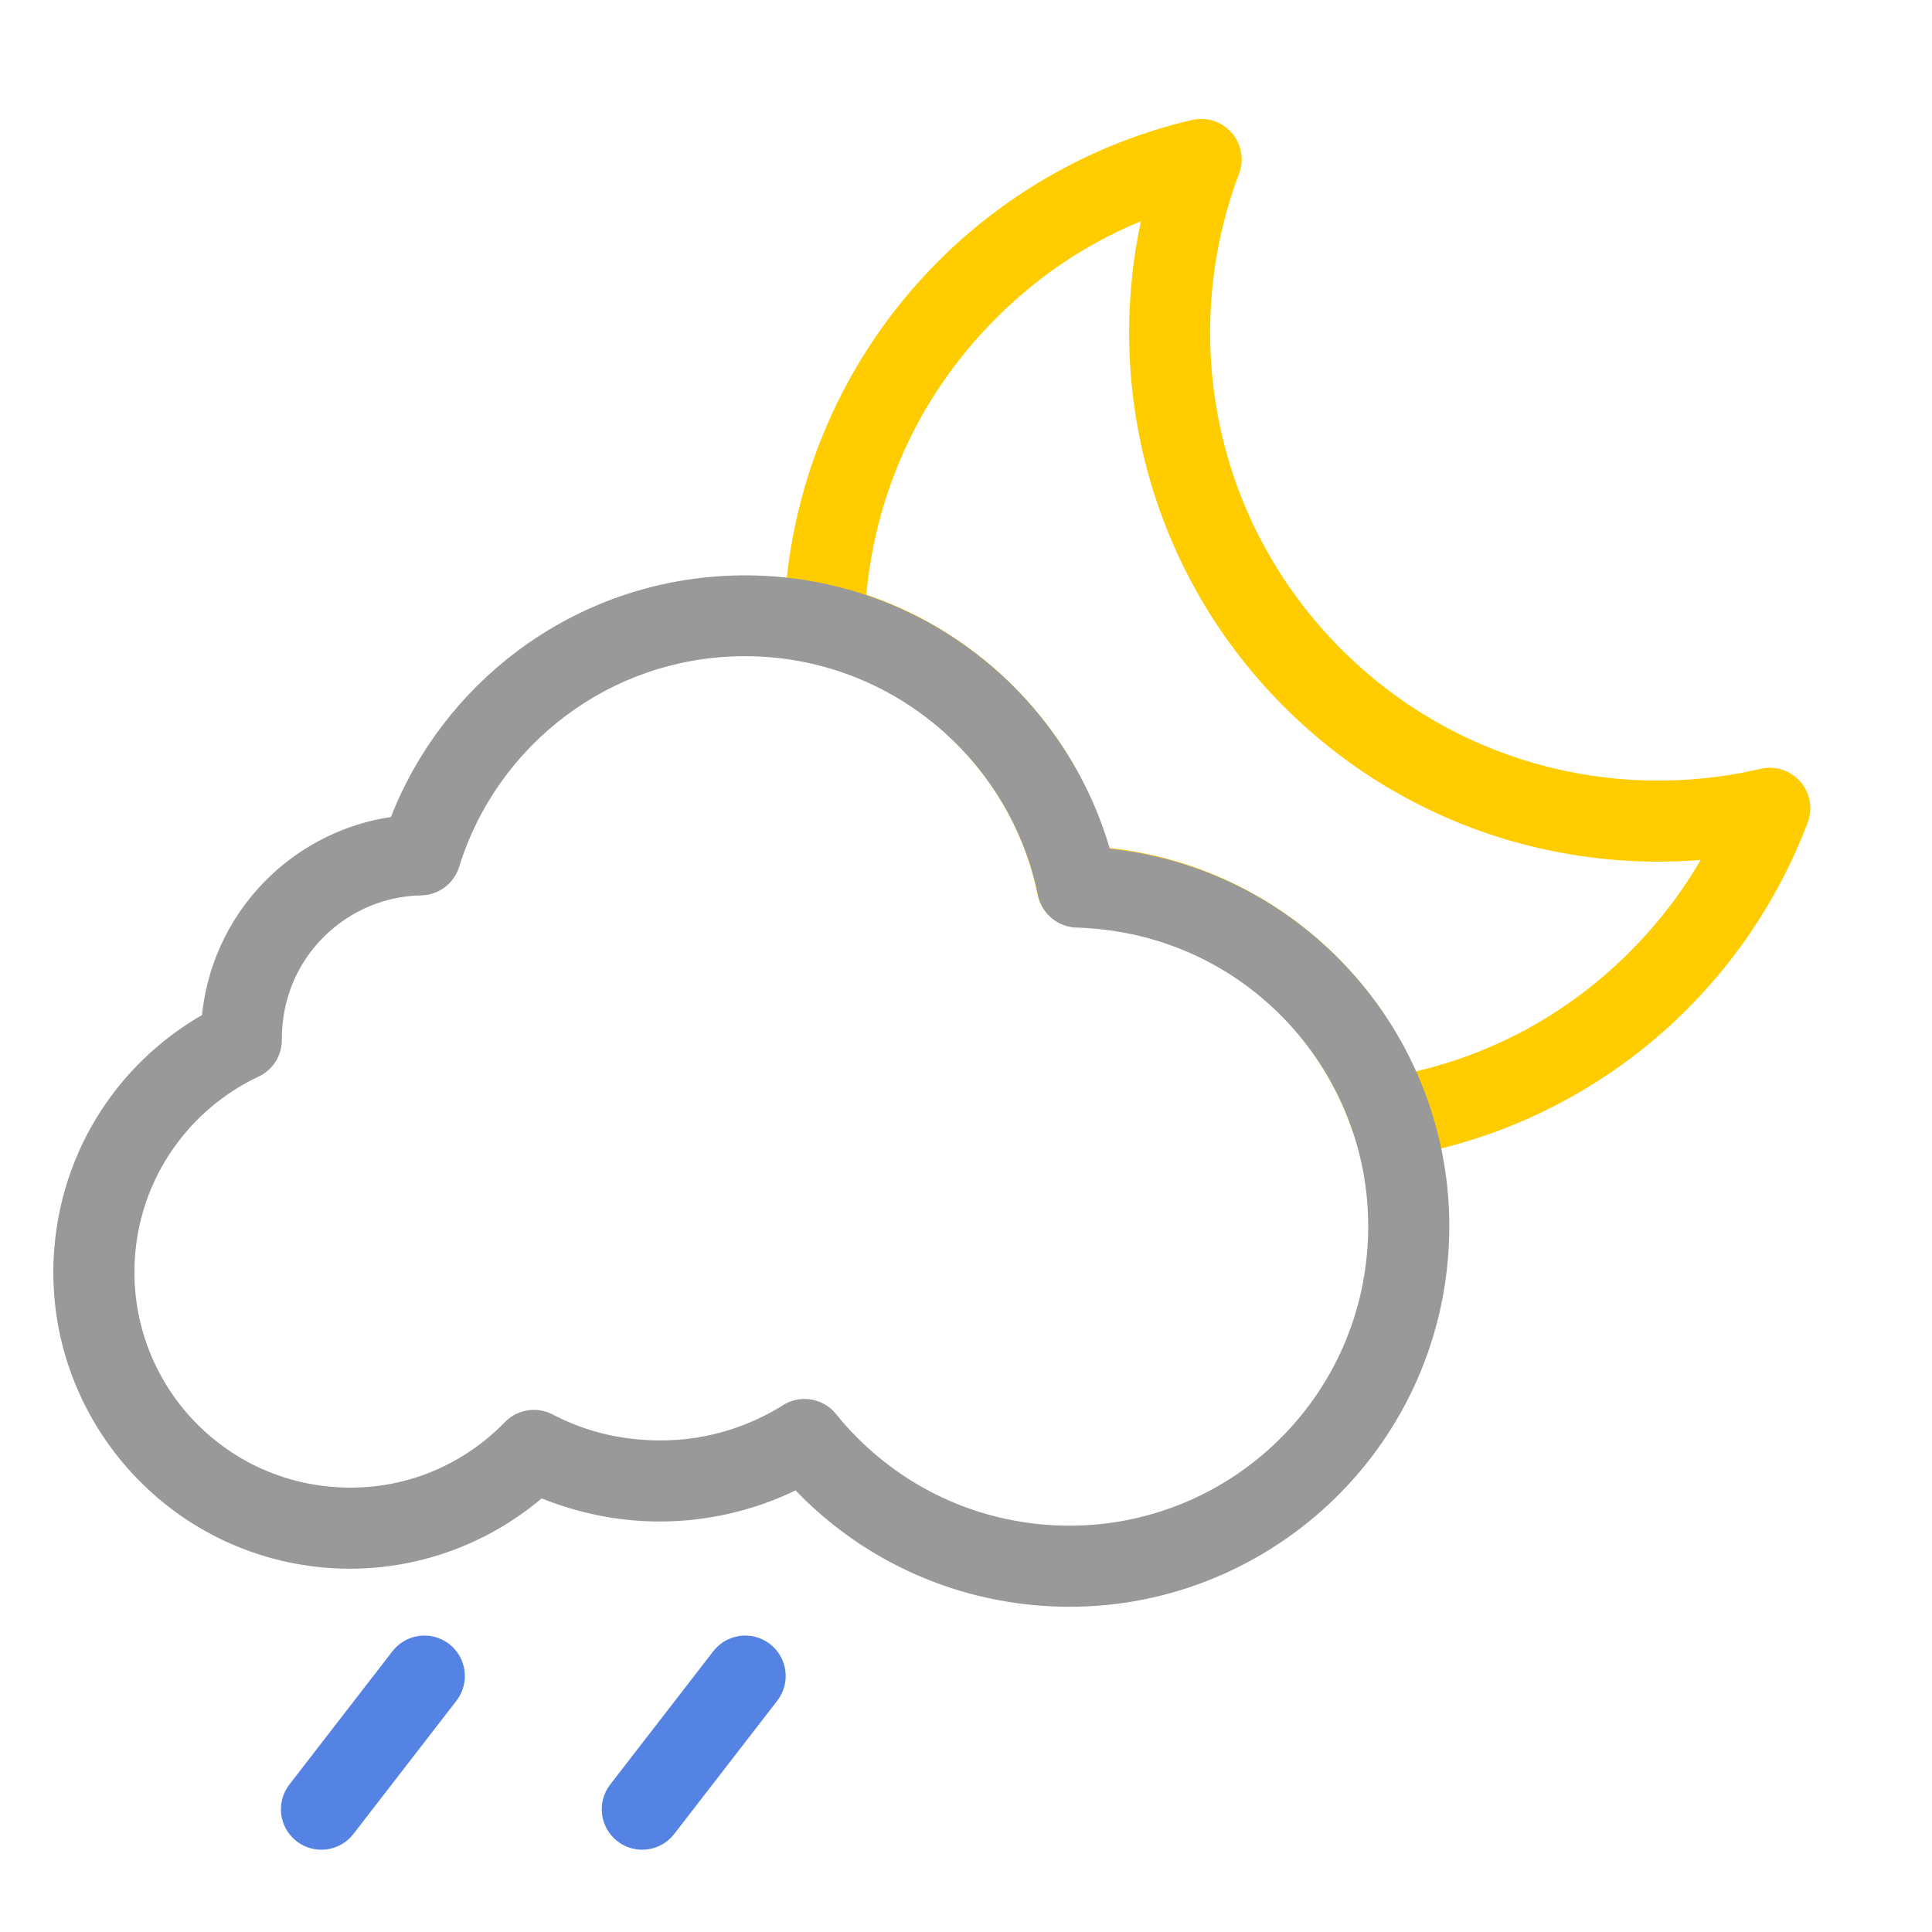
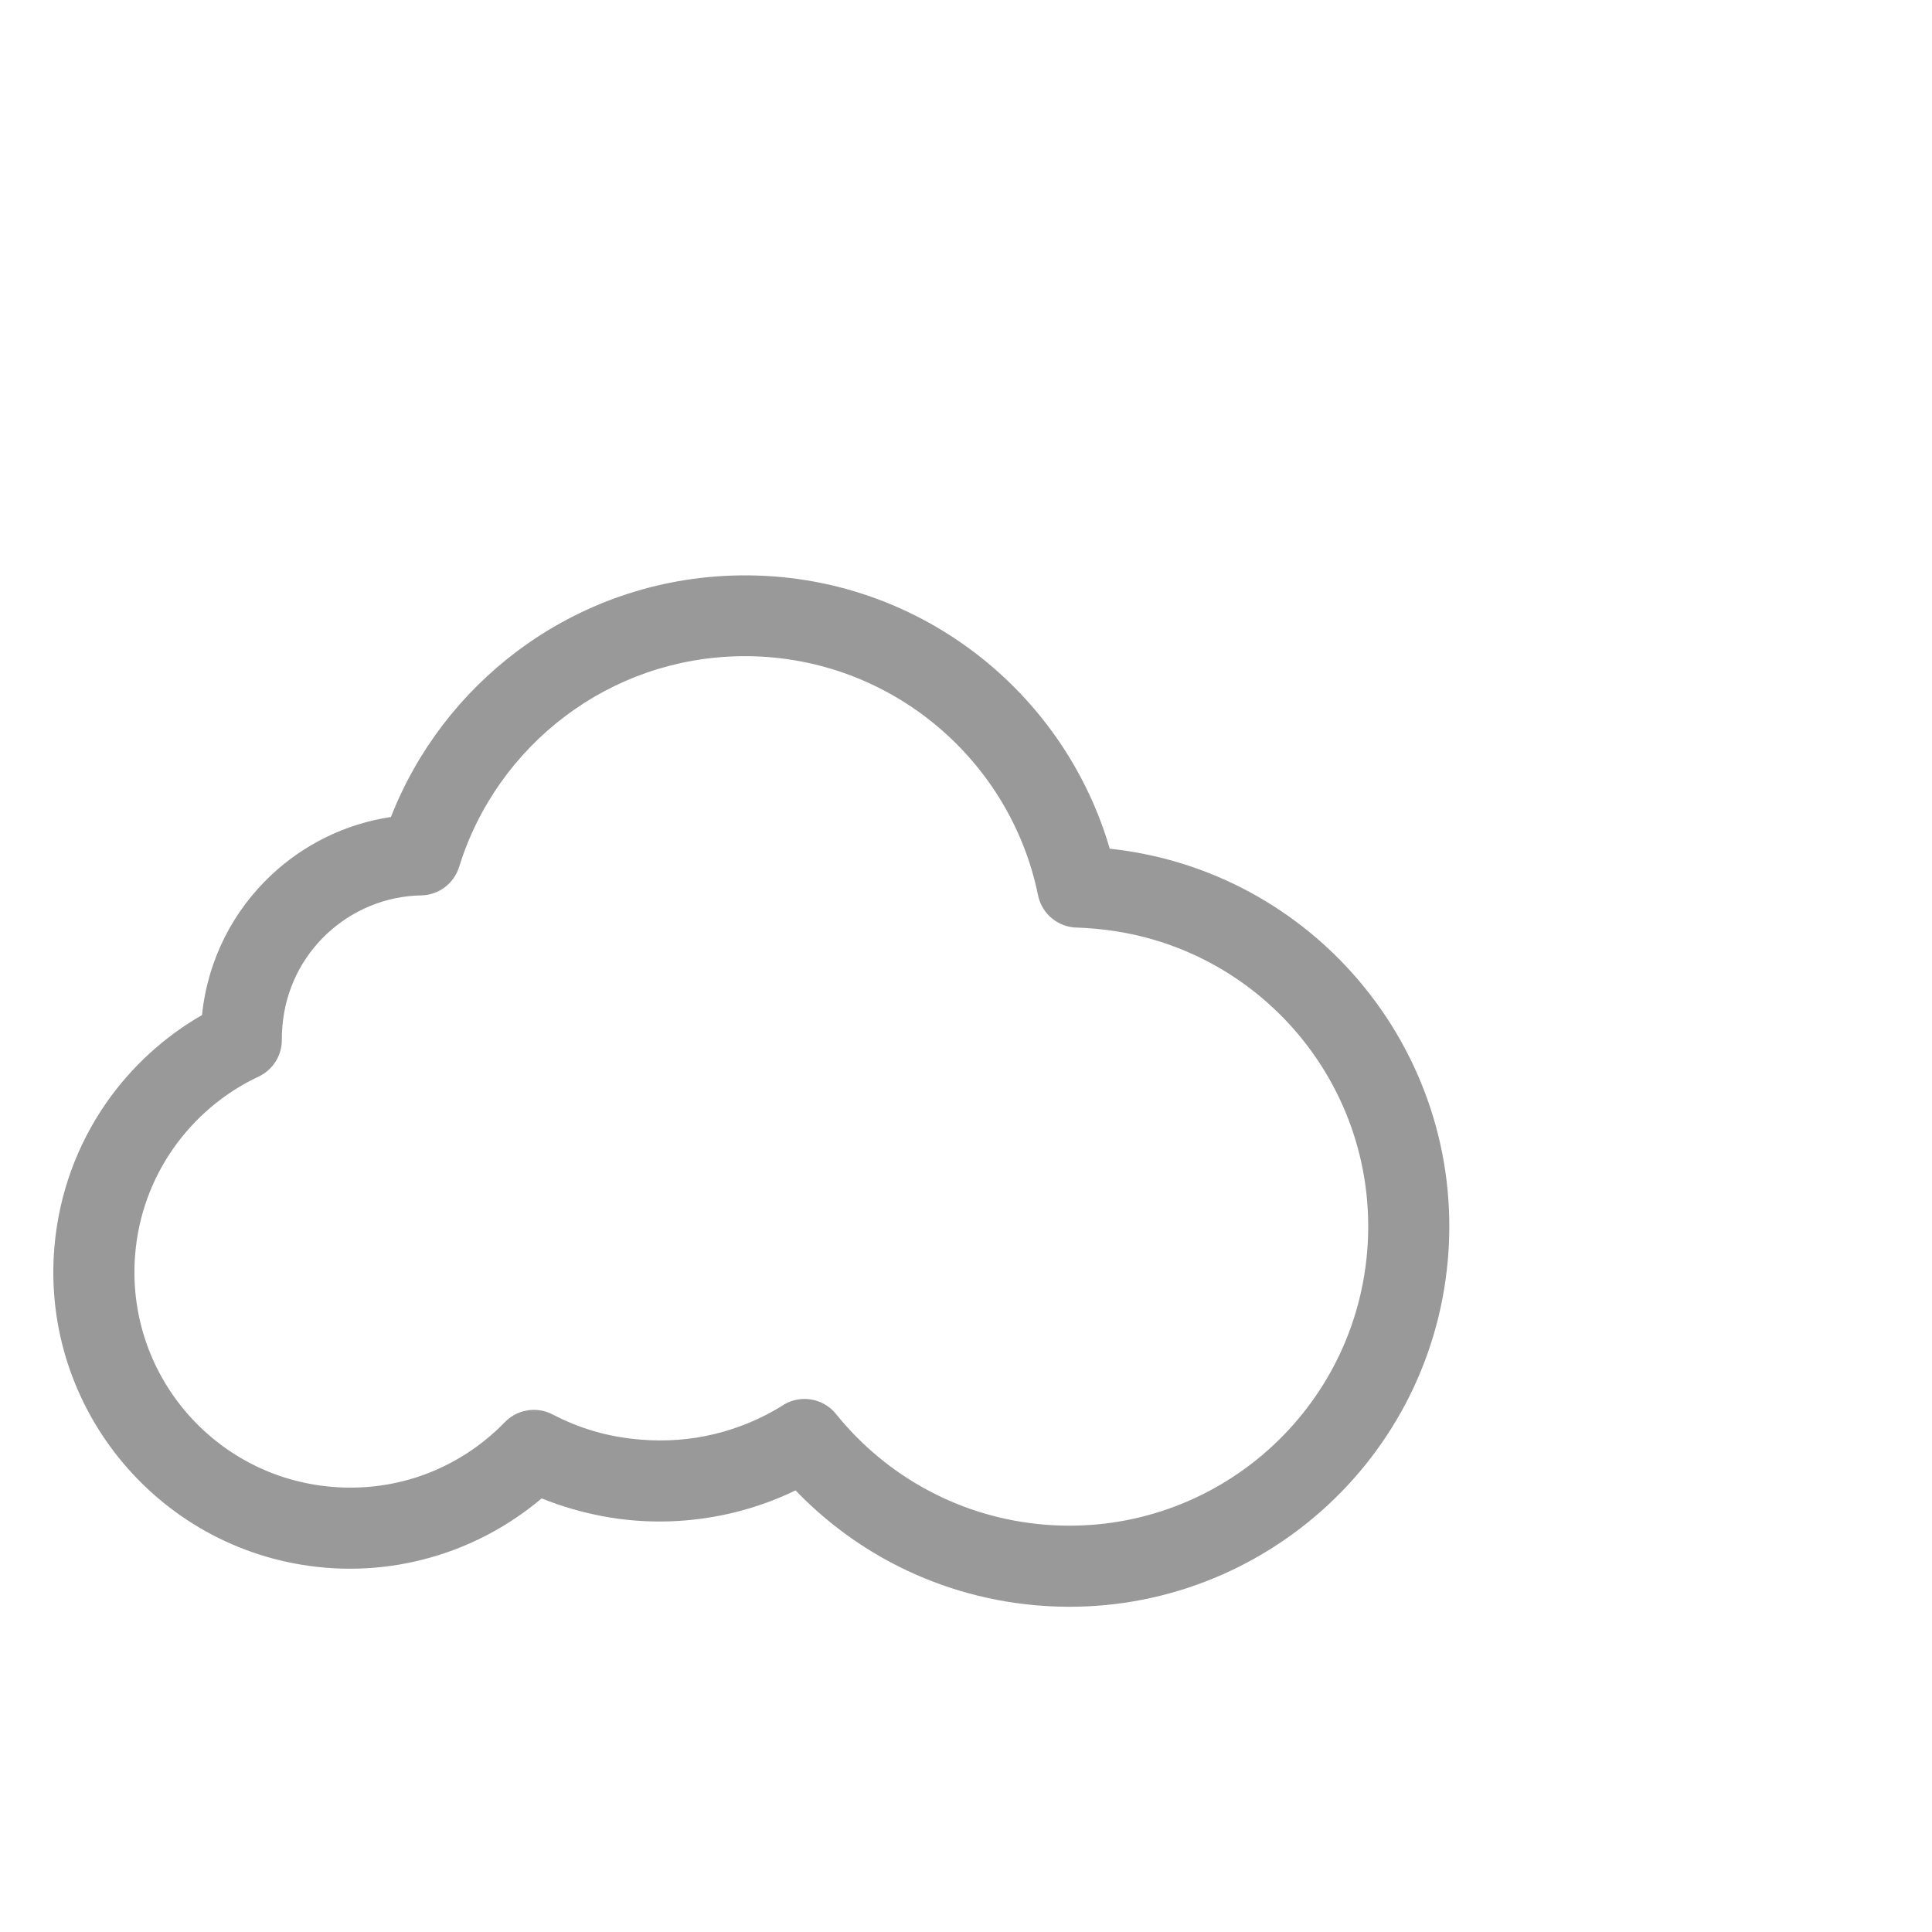
<svg xmlns="http://www.w3.org/2000/svg" xml:space="preserve" width="210mm" height="210mm" version="1.1" style="shape-rendering:geometricPrecision; text-rendering:geometricPrecision; image-rendering:optimizeQuality; fill-rule:evenodd; clip-rule:evenodd" viewBox="0 0 21000 21000">
  <defs>
    <style type="text/css">
   
    .fil1 {fill:#5483E3;fill-rule:nonzero}
    .fil2 {fill:#999999;fill-rule:nonzero}
    .fil0 {fill:#FFCC00;fill-rule:nonzero}
   
  </style>
  </defs>
  <g id="Layer_x0020_1">
-     <path class="fil0" d="M19640.66 8962.03c-140.44,367.09 -320.51,723.66 -540.26,1063.29 -218.92,338.36 -473.75,656.08 -764.2,946.53 -433.76,433.76 -923.77,785.06 -1449.01,1053.67 -541.33,276.83 -1116.68,462.28 -1703.2,556.44 -215.35,34.18 -418.95,-94.3 -485.72,-294.56 -203.74,-604.22 -581.26,-1133.5 -1077.7,-1522.77 -480.54,-376.79 -1073.91,-622.45 -1730.31,-677.79 -51.15,-4.33 -83.52,-6.89 -96.72,-7.61 -44.47,-2.45 -76.25,-3.93 -95.52,-4.42 -208.93,-4.92 -380.34,-154.91 -420.24,-351.41 -125.68,-616.46 -426.2,-1169.13 -847.11,-1605.04 -422.64,-437.68 -965.5,-756.56 -1573.34,-902.96 -204.8,-48.71 -341.61,-233.55 -337.45,-435.8l-0.17 0c15.88,-729.72 168.99,-1455.77 459.36,-2135.69 281.02,-658.04 688.53,-1273.03 1222.34,-1806.85 384.18,-384.19 812.81,-703.98 1271.23,-959.18 472.68,-263.13 972.46,-454.31 1483.7,-573.67 236.88,-55.17 473.65,92.12 528.82,329 22.09,94.85 11.69,189.68 -23.9,272.85 -327.61,877.1 -393.71,1830.37 -198.21,2739.25 189.98,883.19 629.13,1724.72 1317.54,2413.13 607.14,607.13 1333.82,1020.3 2103.47,1239.61 799.5,227.82 1645.71,247.45 2453.02,58.97 236.88,-55.17 473.65,92.12 528.82,329 22.37,96.06 11.45,192.09 -25.24,276.01zm-1277.5 584.43c42.36,-65.48 83,-131.81 121.93,-198.94 -684.68,54.8 -1377.22,-12.51 -2042.19,-201.99 -910.84,-259.54 -1769.73,-747.4 -2485.87,-1463.53 -811.56,-811.56 -1330.01,-1807.04 -1555.24,-2854.11 -171.6,-797.75 -171.67,-1625.34 -0.33,-2423.89 -171.06,70.66 -338.59,151.37 -501.64,242.14 -382.49,212.93 -744.71,484.33 -1074.85,814.48 -454.62,454.63 -800,974.47 -1036.3,1527.79 -202.38,473.89 -326.29,972.32 -371.79,1475.61 631.65,213.86 1194.94,575.69 1647.69,1044.56 457.35,473.64 802.76,1057.36 992.75,1708.87 794.26,85.17 1514.57,392.44 2104.13,854.72 529.99,415.58 953.32,956.45 1228.8,1573.67 377.57,-88.73 746.28,-222.84 1097.32,-402.36 438.28,-224.13 852.31,-522.43 1225.07,-895.19 252.07,-252.07 468.84,-521.04 650.52,-801.83z" />
-     <path class="fil1" d="M7752.55 17948.88c148.4,-192.16 424.51,-227.63 616.67,-79.23 192.16,148.4 227.63,424.51 79.23,616.67l-1120.08 1448.45c-148.4,192.16 -424.51,227.63 -616.67,79.23 -192.16,-148.4 -227.63,-424.51 -79.23,-616.67l1120.08 -1448.45z" />
-     <path class="fil1" d="M4265.34 17948.88c148.4,-192.16 424.51,-227.63 616.67,-79.23 192.16,148.4 227.63,424.51 79.23,616.67l-1120.07 1448.45c-148.4,192.16 -424.51,227.63 -616.67,79.23 -192.16,-148.4 -227.63,-424.51 -79.23,-616.67l1120.07 -1448.45z" />
    <path class="fil2" d="M11257.79 17448.74c-569.04,-50.34 -1100.99,-213.72 -1575.45,-466.12 -386.2,-205.45 -734.87,-470.66 -1034.96,-782.49 -214.63,103.67 -440.75,185.2 -675.16,241.89 -349.58,84.55 -715.61,115.45 -1087.51,84.11 -222.34,-18.76 -443.33,-60.63 -660.52,-123.25 -116.12,-33.48 -228.54,-72.26 -336.99,-115.99 -281.48,238.07 -604.21,428.42 -954.81,559.7 -434.83,162.82 -909.41,234.41 -1397.98,193.21 -887.21,-74.82 -1660.25,-502.33 -2192.82,-1133.01 -532.89,-631.08 -825.16,-1464.46 -750.43,-2350.53 49.37,-585.37 252.15,-1121.02 565.41,-1570.72 271.44,-389.65 627.29,-715.08 1039.32,-952.52 61.56,-604.2 341.06,-1135.65 753.66,-1522.59 352.88,-330.94 803.92,-555.97 1299.84,-630.13 282.72,-722.3 763.03,-1346.44 1375.33,-1804.7 673.97,-504.41 1507.81,-808.2 2414.08,-821.28 999.84,-14.44 1921.74,327.71 2644.6,908.72 649.77,522.26 1138.76,1238.12 1379.04,2061.9 1097.1,117.51 2051.63,656.98 2714.95,1442.48 679.48,804.65 1053.46,1866.33 962.52,2996.02 -0.54,12 -1.54,23.88 -3.02,35.61 -100.48,1128.55 -646.48,2111.56 -1449.84,2789.95 -804.65,679.47 -1866.33,1053.45 -2996.01,962.49 -11.2,-0.51 -22.29,-1.43 -33.25,-2.75zm-1162.05 -1244.7c376.9,200.49 799.56,329.56 1251.48,367.69l0.24 0.02c895.61,75.53 1736.17,-218.36 2371.15,-754.55 635.34,-536.5 1066.05,-1315.53 1141.54,-2209.86l0.02 -0.3c75.52,-895.62 -218.38,-1736.2 -754.58,-2371.18 -536.54,-635.36 -1315.63,-1066.09 -2210.06,-1141.52 -51.24,-4.34 -83.61,-6.9 -96.81,-7.62 -37.15,-2.05 -65.44,-3.42 -84.98,-4.1 -204.8,0.31 -388.32,-143.31 -430.83,-351.72 -154.17,-756.52 -571.25,-1416.52 -1150.73,-1882.28 -569.39,-457.65 -1295.54,-727.17 -2083.04,-715.8 -712.17,10.27 -1367.53,249.08 -1897.32,645.58 -544.33,407.39 -956.17,980.96 -1161.13,1644.07l-0.31 -0.09c-54.39,177.09 -217.85,307.09 -413.1,310.15 -391.45,7.33 -752.99,163.73 -1024.85,418.68 -268.63,251.92 -448.64,600.54 -482.07,996.94 -3.58,42.48 -5.49,67.32 -5.77,75.35 -0.93,26.02 -1.34,49.36 -1.23,70.07 4.13,169.09 -90.13,332.67 -253.16,408.89 -371.87,174.49 -693.48,446.28 -930.17,786.06 -227.36,326.38 -374.53,715.18 -410.37,1140.08 -54.48,646.03 157.3,1252.13 543.73,1709.75 386.79,458.05 948.49,768.57 1593.36,822.95 360.19,30.37 705.91,-20.85 1019.02,-138.09 321.98,-120.56 612.86,-311.42 852.7,-555.66 130.72,-142.99 345.64,-186.98 526.11,-93.97 149.22,77.49 303.42,139.9 460.77,185.26 152.16,43.87 316.4,74 491.7,88.79 281.76,23.75 553.64,1.64 808.47,-59.99 258.54,-62.53 501.77,-164.26 722.19,-298.82 188.46,-135.98 452.55,-101.92 599.86,81.3 273.21,339.73 615.42,624.99 1008.17,833.92z" />
  </g>
</svg>